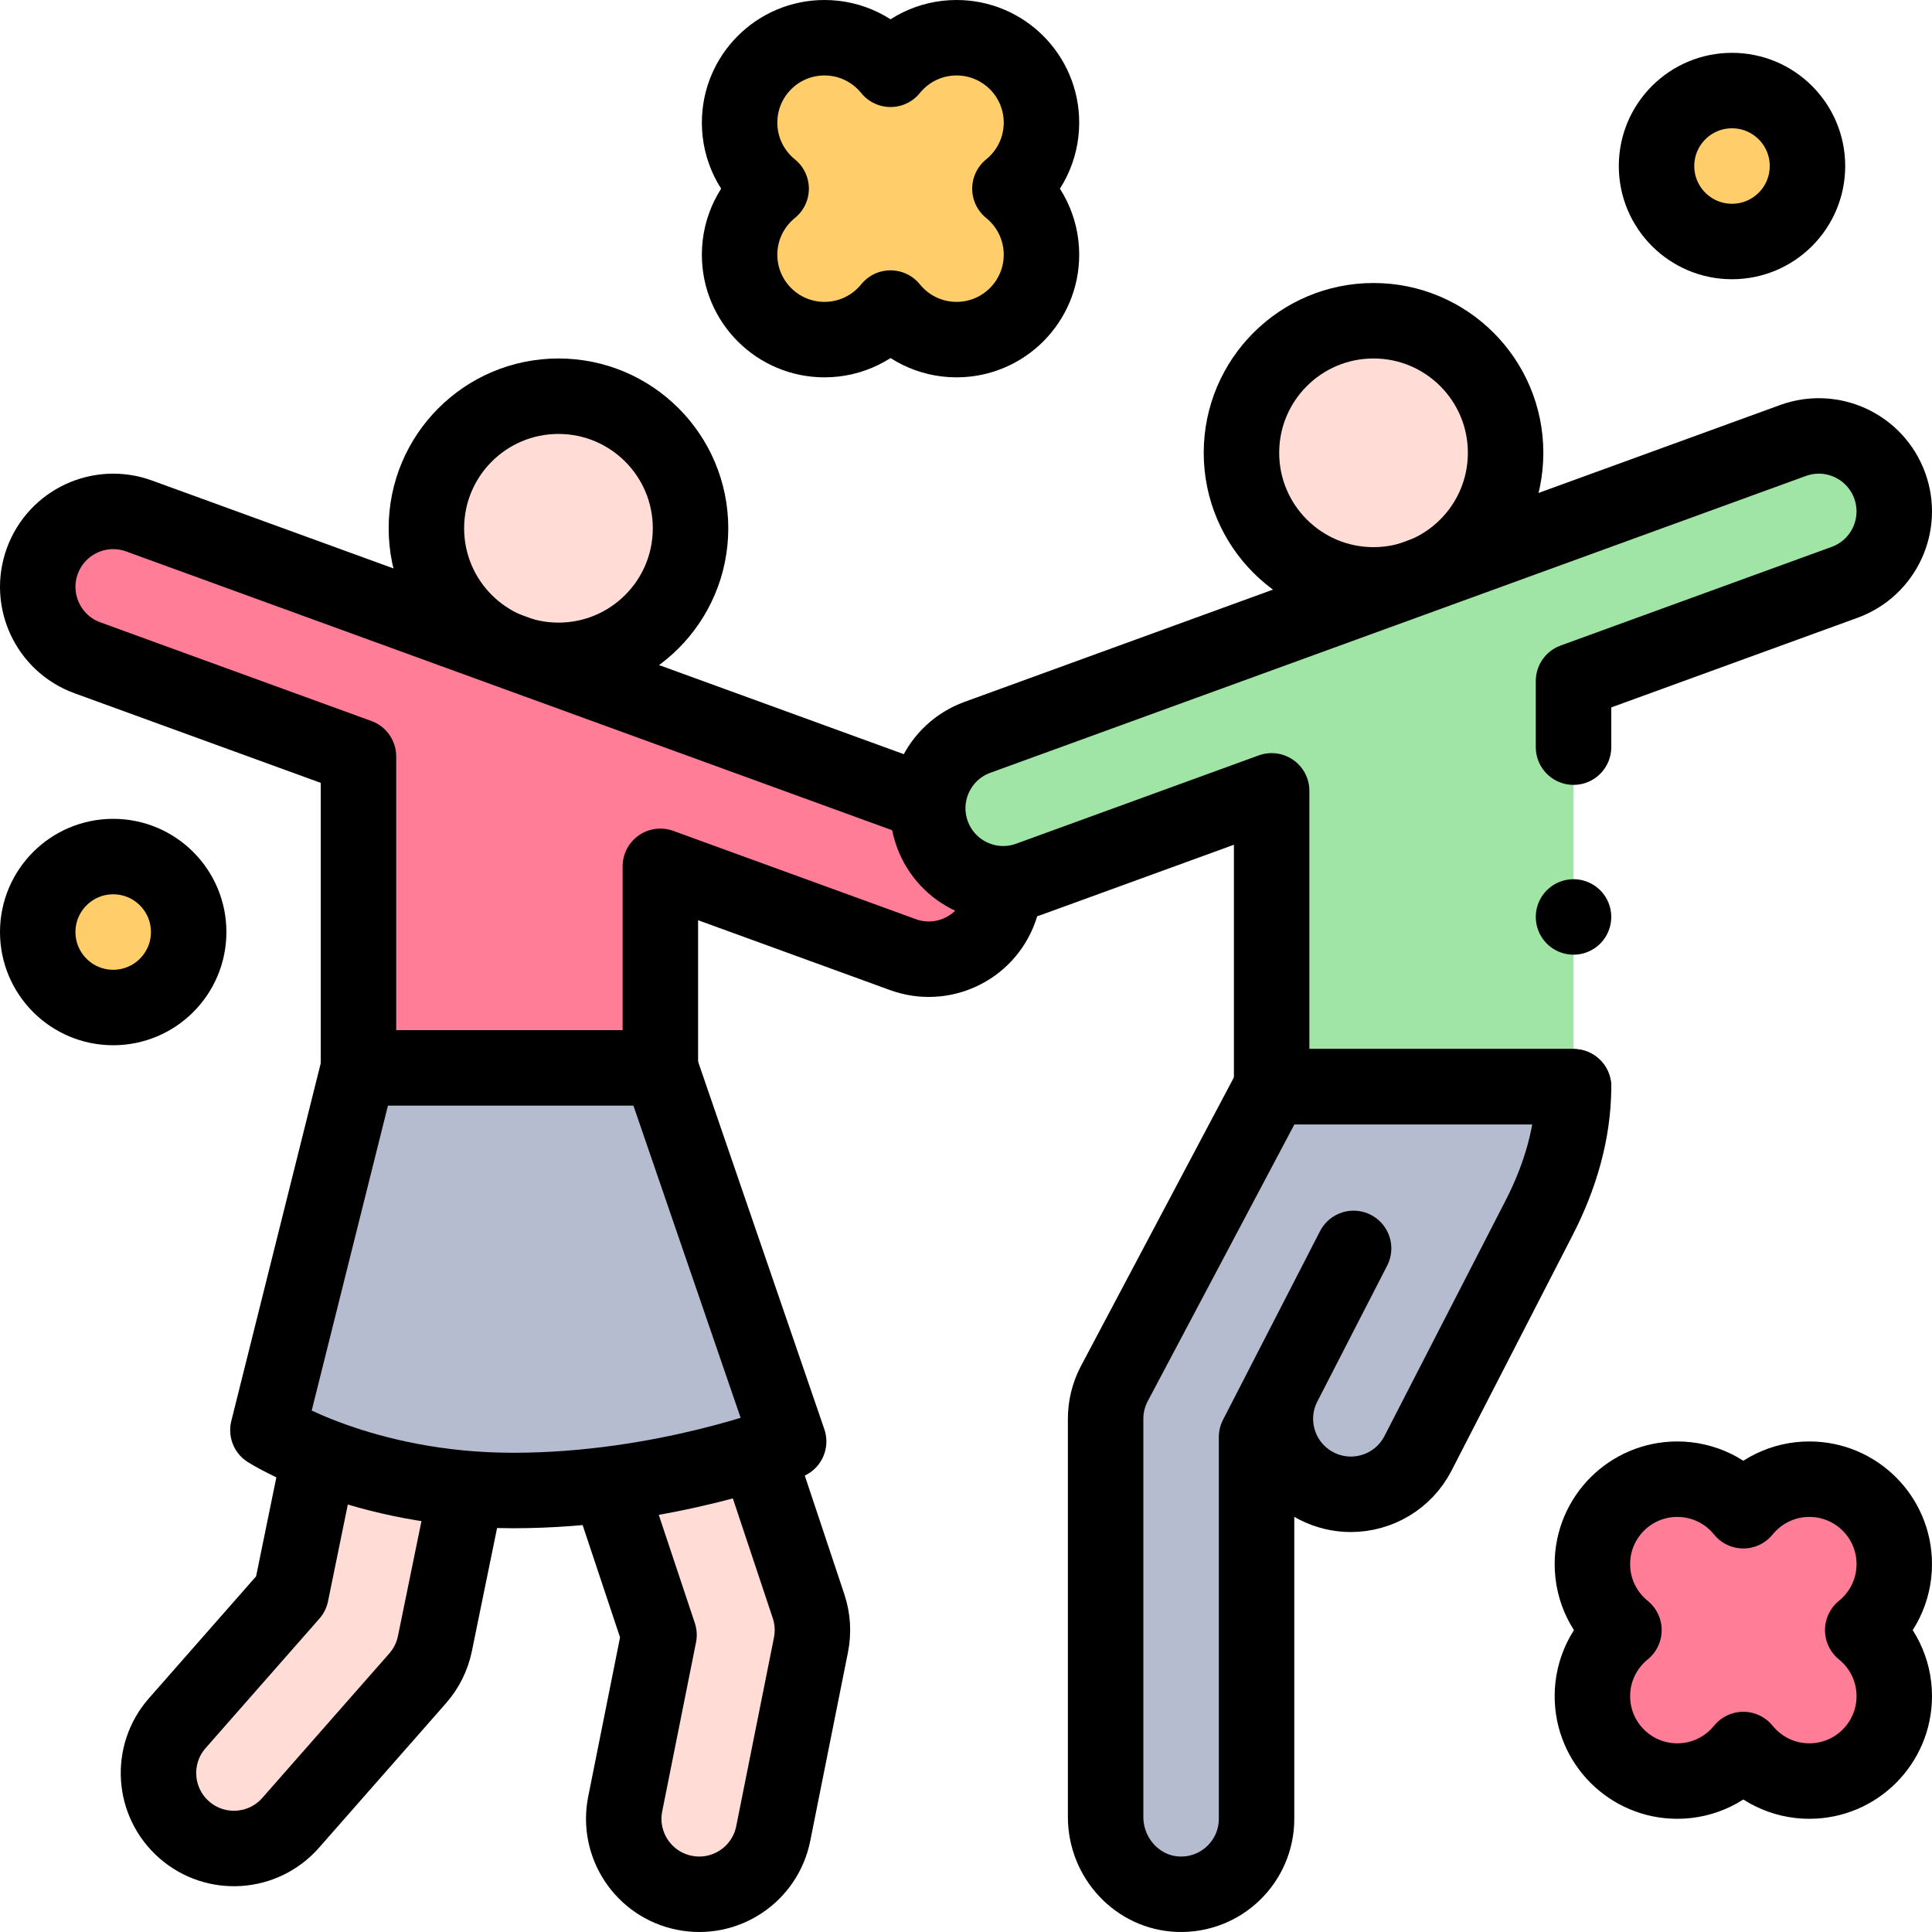
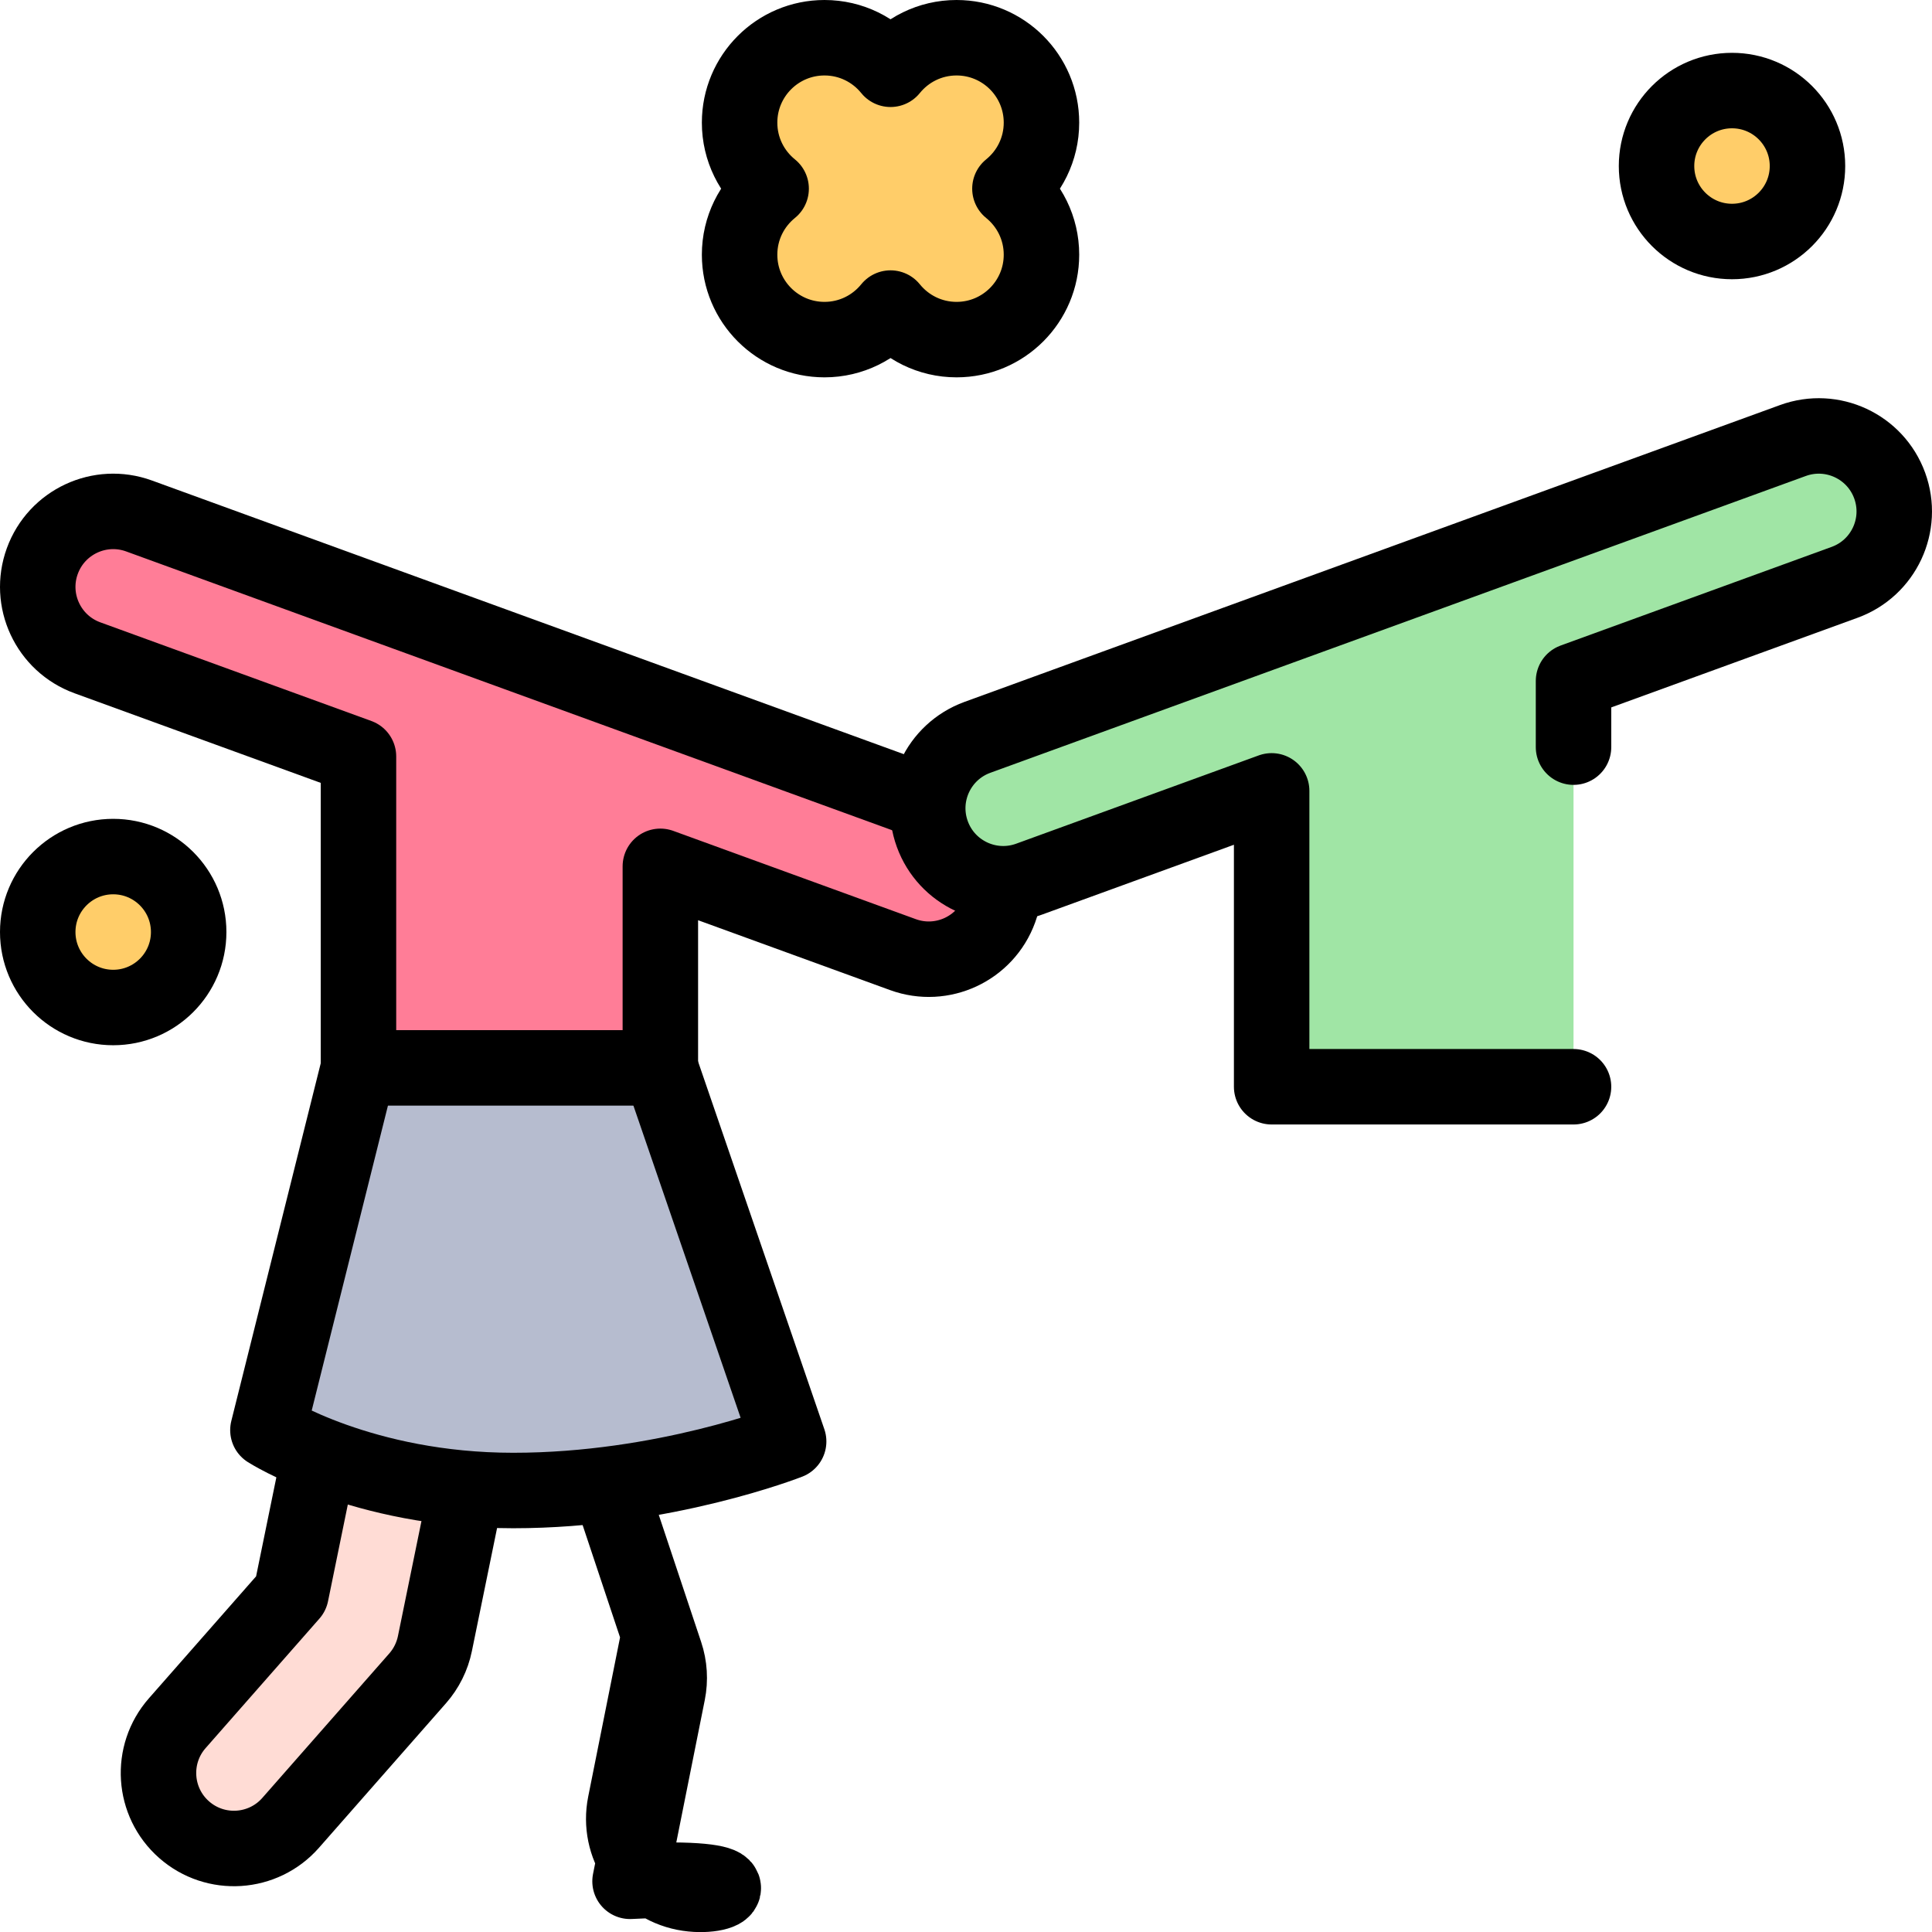
<svg xmlns="http://www.w3.org/2000/svg" id="Capa_1" x="0px" y="0px" viewBox="0 0 512 512" style="enable-background:new 0 0 512 512;" xml:space="preserve">
  <g>
    <g>
-       <path style="fill:#FF7D97;stroke:#000000;stroke-width:20;stroke-linecap:round;stroke-linejoin:round;stroke-miterlimit:10;" d="&#10;&#09;&#09;&#09;M493.641,432c5.098-4.125,8.359-10.431,8.359-17.5c0-12.426-10.074-22.5-22.5-22.5c-7.069,0-13.375,3.261-17.5,8.359&#10;&#09;&#09;&#09;c-4.125-5.098-10.431-8.359-17.5-8.359c-12.426,0-22.5,10.074-22.5,22.5c0,7.069,3.261,13.375,8.359,17.5&#10;&#09;&#09;&#09;c-5.098,4.125-8.359,10.431-8.359,17.5c0,12.426,10.074,22.5,22.5,22.5c7.069,0,13.375-3.261,17.5-8.359&#10;&#09;&#09;&#09;c4.125,5.098,10.431,8.359,17.5,8.359c12.426,0,22.5-10.074,22.5-22.5C502,442.431,498.739,436.125,493.641,432z" />
      <g>
        <rect x="462" y="432" style="fill:none;stroke:#000000;stroke-width:20;stroke-linecap:round;stroke-linejoin:round;stroke-miterlimit:10;" width="0" height="0" />
      </g>
    </g>
    <g>
      <path style="fill:#FFCD69;stroke:#000000;stroke-width:20;stroke-linecap:round;stroke-linejoin:round;stroke-miterlimit:10;" d="&#10;&#09;&#09;&#09;M267.641,50C272.739,45.875,276,39.569,276,32.5c0-12.426-10.074-22.5-22.5-22.5c-7.069,0-13.375,3.261-17.5,8.359&#10;&#09;&#09;&#09;C231.875,13.261,225.569,10,218.5,10C206.074,10,196,20.074,196,32.5c0,7.069,3.261,13.375,8.359,17.5&#10;&#09;&#09;&#09;C199.261,54.125,196,60.431,196,67.5c0,12.426,10.074,22.5,22.5,22.5c7.069,0,13.375-3.261,17.5-8.359&#10;&#09;&#09;&#09;C240.125,86.739,246.431,90,253.5,90c12.426,0,22.5-10.074,22.5-22.5C276,60.431,272.739,54.125,267.641,50z" />
      <g>
        <rect x="236" y="50" style="fill:none;stroke:#000000;stroke-width:20;stroke-linecap:round;stroke-linejoin:round;stroke-miterlimit:10;" width="0" height="0" />
      </g>
    </g>
    <g>
-       <circle style="fill:#FFDCD5;stroke:#000000;stroke-width:20;stroke-linecap:round;stroke-linejoin:round;stroke-miterlimit:10;" cx="148" cy="140" r="35" />
-     </g>
-     <path style="fill:#FFDCD5;stroke:#000000;stroke-width:20;stroke-linecap:round;stroke-linejoin:round;stroke-miterlimit:10;" d="&#10;&#09;&#09;M181.377,501.608L181.377,501.608c-10.831-2.167-17.855-12.703-15.689-23.535l8.959-44.793l-24.644-73.936l37.947-12.646&#10;&#09;&#09;l26.326,78.974c1.101,3.302,1.321,6.835,0.638,10.248l-10.001,49.998C202.746,496.75,192.208,503.774,181.377,501.608z" />
+       </g>
+     <path style="fill:#FFDCD5;stroke:#000000;stroke-width:20;stroke-linecap:round;stroke-linejoin:round;stroke-miterlimit:10;" d="&#10;&#09;&#09;M181.377,501.608L181.377,501.608c-10.831-2.167-17.855-12.703-15.689-23.535l8.959-44.793l-24.644-73.936l26.326,78.974c1.101,3.302,1.321,6.835,0.638,10.248l-10.001,49.998C202.746,496.75,192.208,503.774,181.377,501.608z" />
    <path style="fill:#FFDCD5;stroke:#000000;stroke-width:20;stroke-linecap:round;stroke-linejoin:round;stroke-miterlimit:10;" d="&#10;&#09;&#09;M48.797,484.89L48.797,484.89c-8.297-7.292-9.111-19.929-1.82-28.226l30.155-34.313L92.758,346l39.186,8.021l-16.689,81.557&#10;&#09;&#09;c-0.698,3.41-2.274,6.579-4.571,9.194l-33.66,38.299C69.732,491.368,57.094,492.183,48.797,484.89z" />
    <path style="fill:#B6BCCF;stroke:#000000;stroke-width:20;stroke-linecap:round;stroke-linejoin:round;stroke-miterlimit:10;" d="&#10;&#09;&#09;M95,283l-24,96c0,0,25,16,65,16s73-13,73-13l-34-99" />
    <path style="fill:#FF7D97;stroke:#000000;stroke-width:20;stroke-linecap:round;stroke-linejoin:round;stroke-miterlimit:10;" d="&#10;&#09;&#09;M252.975,215.401L36.846,136.736c-10.38-3.778-21.856,1.574-25.634,11.953l0,0c-3.778,10.38,1.574,21.856,11.953,25.634L95,200.469&#10;&#09;&#09;V283h80v-53.413l64.294,23.401c10.38,3.778,21.856-1.574,25.634-11.953C268.707,230.655,263.355,219.179,252.975,215.401z" />
    <g>
-       <circle style="fill:#FFDCD5;stroke:#000000;stroke-width:20;stroke-linecap:round;stroke-linejoin:round;stroke-miterlimit:10;" cx="364" cy="120" r="35" />
-     </g>
+       </g>
    <g>
      <path style="fill:#A0E5A5;stroke:#000000;stroke-width:20;stroke-linecap:round;stroke-linejoin:round;stroke-miterlimit:10;" d="&#10;&#09;&#09;&#09;M417,198v-17.53l71.835-26.146c10.38-3.778,15.731-15.255,11.953-25.634v0c-3.778-10.379-15.255-15.731-25.634-11.953&#10;&#09;&#09;&#09;l-216.129,78.665c-10.38,3.778-15.731,15.255-11.953,25.634v0c3.778,10.379,15.255,15.731,25.634,11.953L337,209.587V288h80" />
-       <line style="fill:#A0E5A5;stroke:#000000;stroke-width:20;stroke-linecap:round;stroke-linejoin:round;stroke-miterlimit:10;" x1="417" y1="243" x2="417" y2="243" />
-       <path style="fill:#B6BCCF;stroke:#000000;stroke-width:20;stroke-linecap:round;stroke-linejoin:round;stroke-miterlimit:10;" d="&#10;&#09;&#09;&#09;M337,288l-41.786,78.853c-1.455,2.83-2.214,5.965-2.214,9.147v105.521c0,10.845,8.433,20.081,19.271,20.466&#10;&#09;&#09;&#09;C323.649,502.391,333,493.288,333,482V380.842l25.715-50l-18.505,36.011c-5.052,9.823-1.184,21.881,8.64,26.933&#10;&#09;&#09;&#09;c2.927,1.505,6.051,2.219,9.13,2.219c7.255,0,14.256-3.961,17.803-10.857l32.124-62.463C413.423,311.955,417,300.065,417,288H337z&#10;&#09;&#09;&#09;" />
    </g>
    <circle style="fill:#FFCD69;stroke:#000000;stroke-width:20;stroke-linecap:round;stroke-linejoin:round;stroke-miterlimit:10;" cx="459" cy="44" r="20" />
    <circle style="fill:#FFCD69;stroke:#000000;stroke-width:20;stroke-linecap:round;stroke-linejoin:round;stroke-miterlimit:10;" cx="30" cy="247" r="20" />
  </g>
  <g />
  <g />
  <g />
  <g />
  <g />
  <g />
  <g />
  <g />
  <g />
  <g />
  <g />
  <g />
  <g />
  <g />
  <g />
</svg>